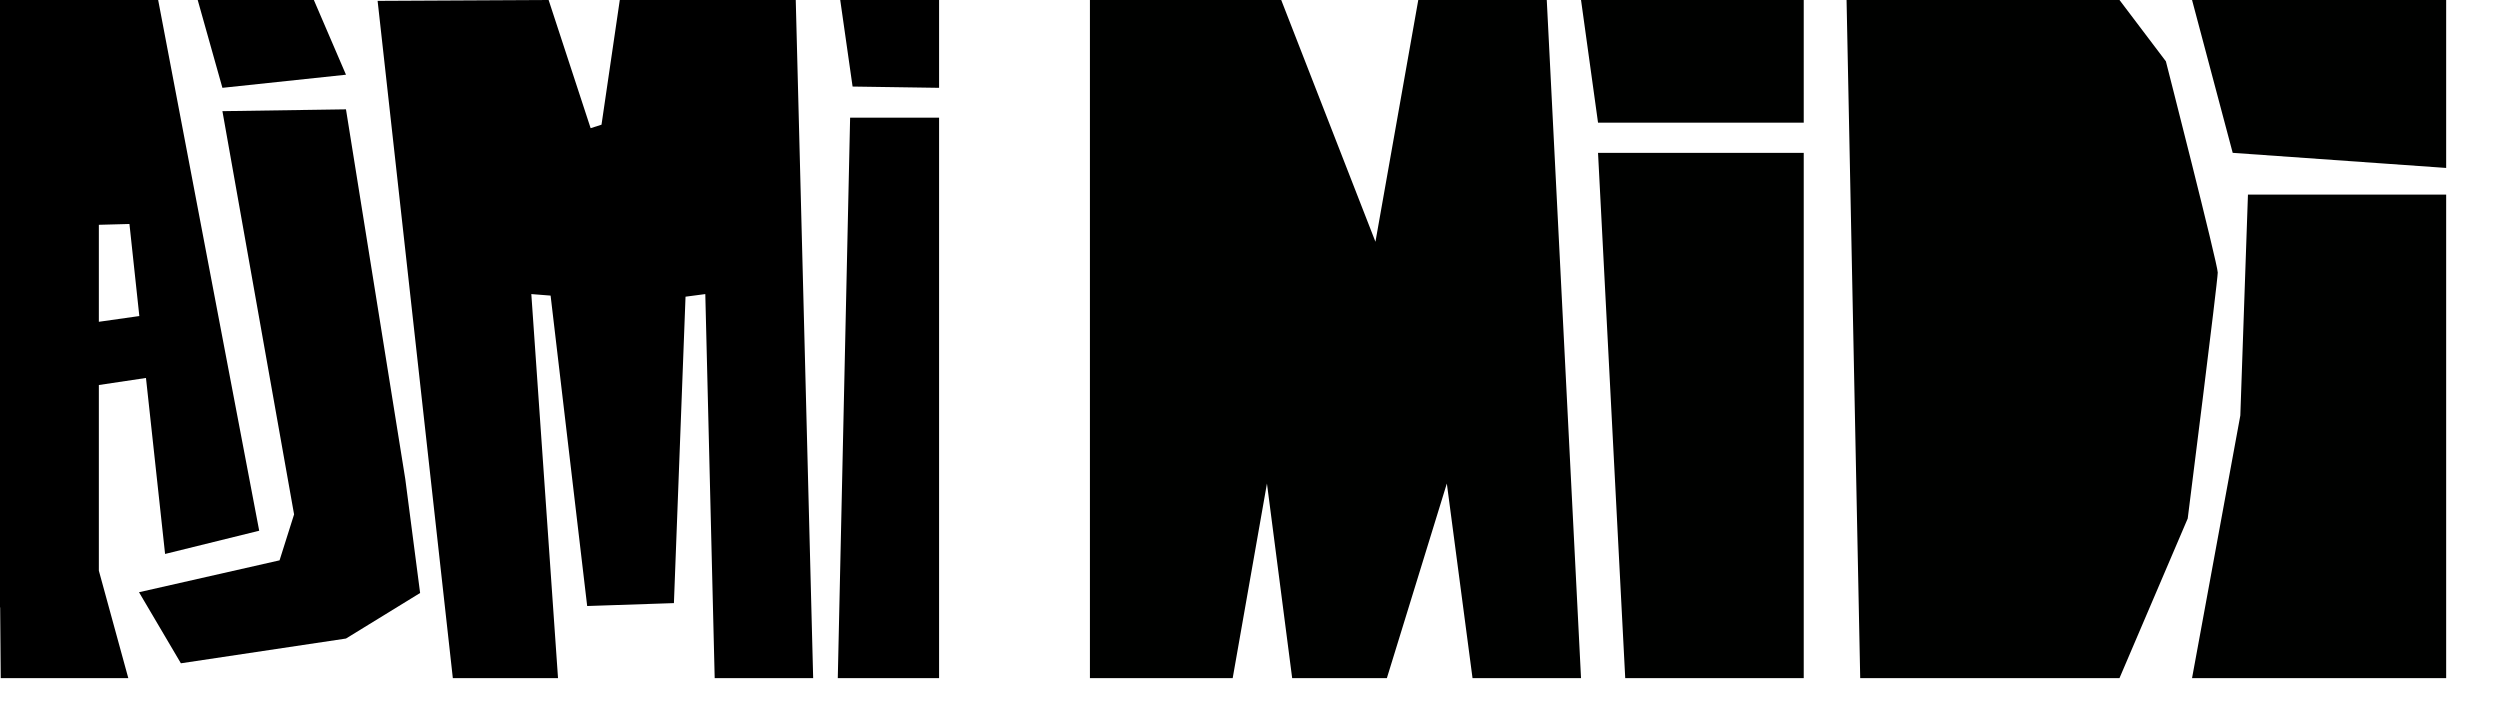
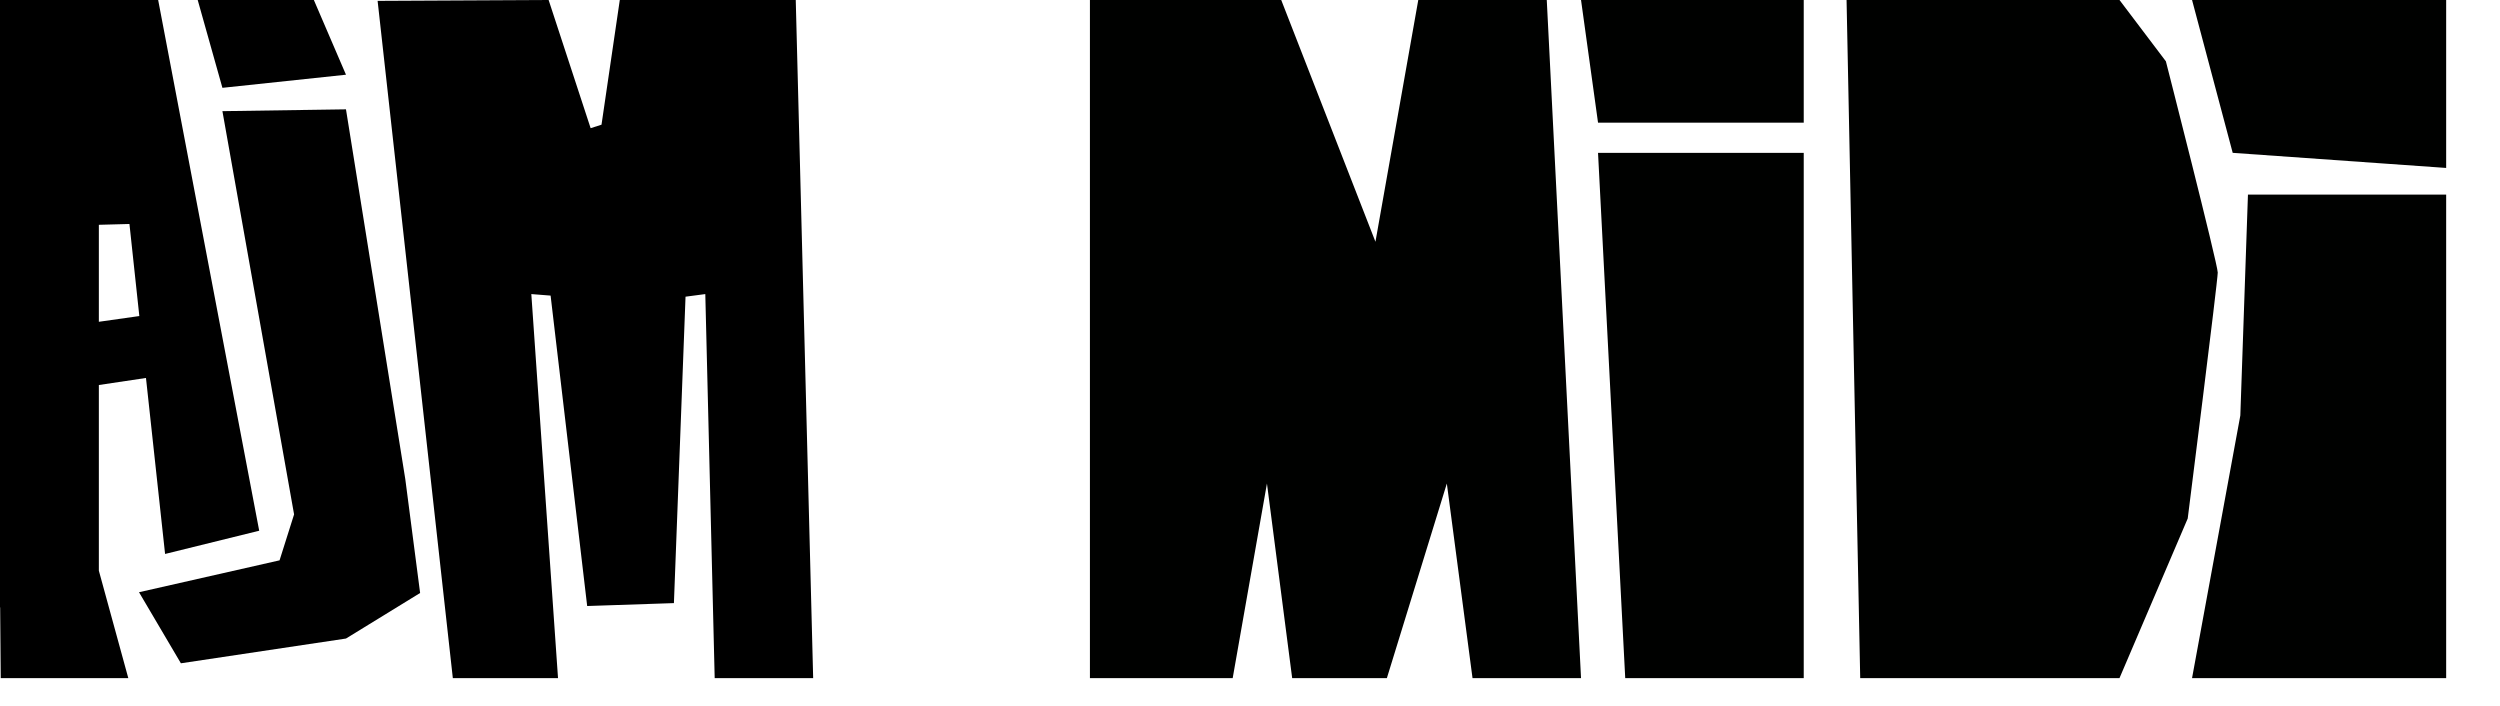
<svg xmlns="http://www.w3.org/2000/svg" version="1.1" id="Layer_1" x="0px" y="0px" width="2124px" height="600px" viewBox="0 0 2124 600" enable-background="new 0 0 2124 600" xml:space="preserve">
  <g>
    <path fill="#000100" d="M1343.24,576.133L1314.131,0H1204.97l-36.387,205.404L1088.531,0H926v576.133h121.29l29.112-165.324   l21.426,165.324h80.457l50.943-165.324l21.83,165.324H1343.24z M1357.686,104.205h174.768V0H1343.24L1357.686,104.205z    M1380.795,576.133h151.658V129.855h-174.768L1380.795,576.133z M1884.197,231.567c0-7.125-44.059-179.464-44.059-179.464   L1800.719,0H1568.84l11.596,576.133h166.953h53.33l57.973-135.625C1858.691,440.508,1884.197,238.692,1884.197,231.567    M1896.908,129.855l181.354,12.828V0h-215.898L1896.908,129.855z M2078.262,576.133V165.324h-168.4l-6.477,187.672l-41.021,223.137   H2078.262z" />
  </g>
  <polygon points="188.964,94.441 249.853,437.033 237.517,476.062 118.104,503.153 153.689,563.53 293.943,542.502 356.93,503.804   344.335,407.038 293.943,92.892 " />
-   <polygon points="722.259,99.989 797.843,99.989 797.843,576.13 711.781,576.129 " />
  <polygon points="167.97,0 266.65,0 293.946,63.476 188.964,74.614 " />
-   <polygon points="713.86,0 724.357,73.538 797.843,74.614 797.843,0 " />
  <path d="M134.377,0.005H0v516.052l0.139-0.021l0.481,60.094h108.385l-25.02-91.274V327.102l40.035-5.983l16.235,149.524  l79.966-19.741L134.377,0.005z M83.985,273.392v-82.4l25.994-0.697l8.393,78.219L83.985,273.392z" />
  <polygon points="320.818,0.741 384.723,576.129 474.092,576.129 451.411,249.853 467.791,251.139 498.864,514.87 572.56,512.402   582.428,252.066 599.224,249.853 607.198,576.129 690.865,576.129 676.068,0 526.577,0 511.042,105.938 501.803,108.903 466.109,0   " />
</svg>